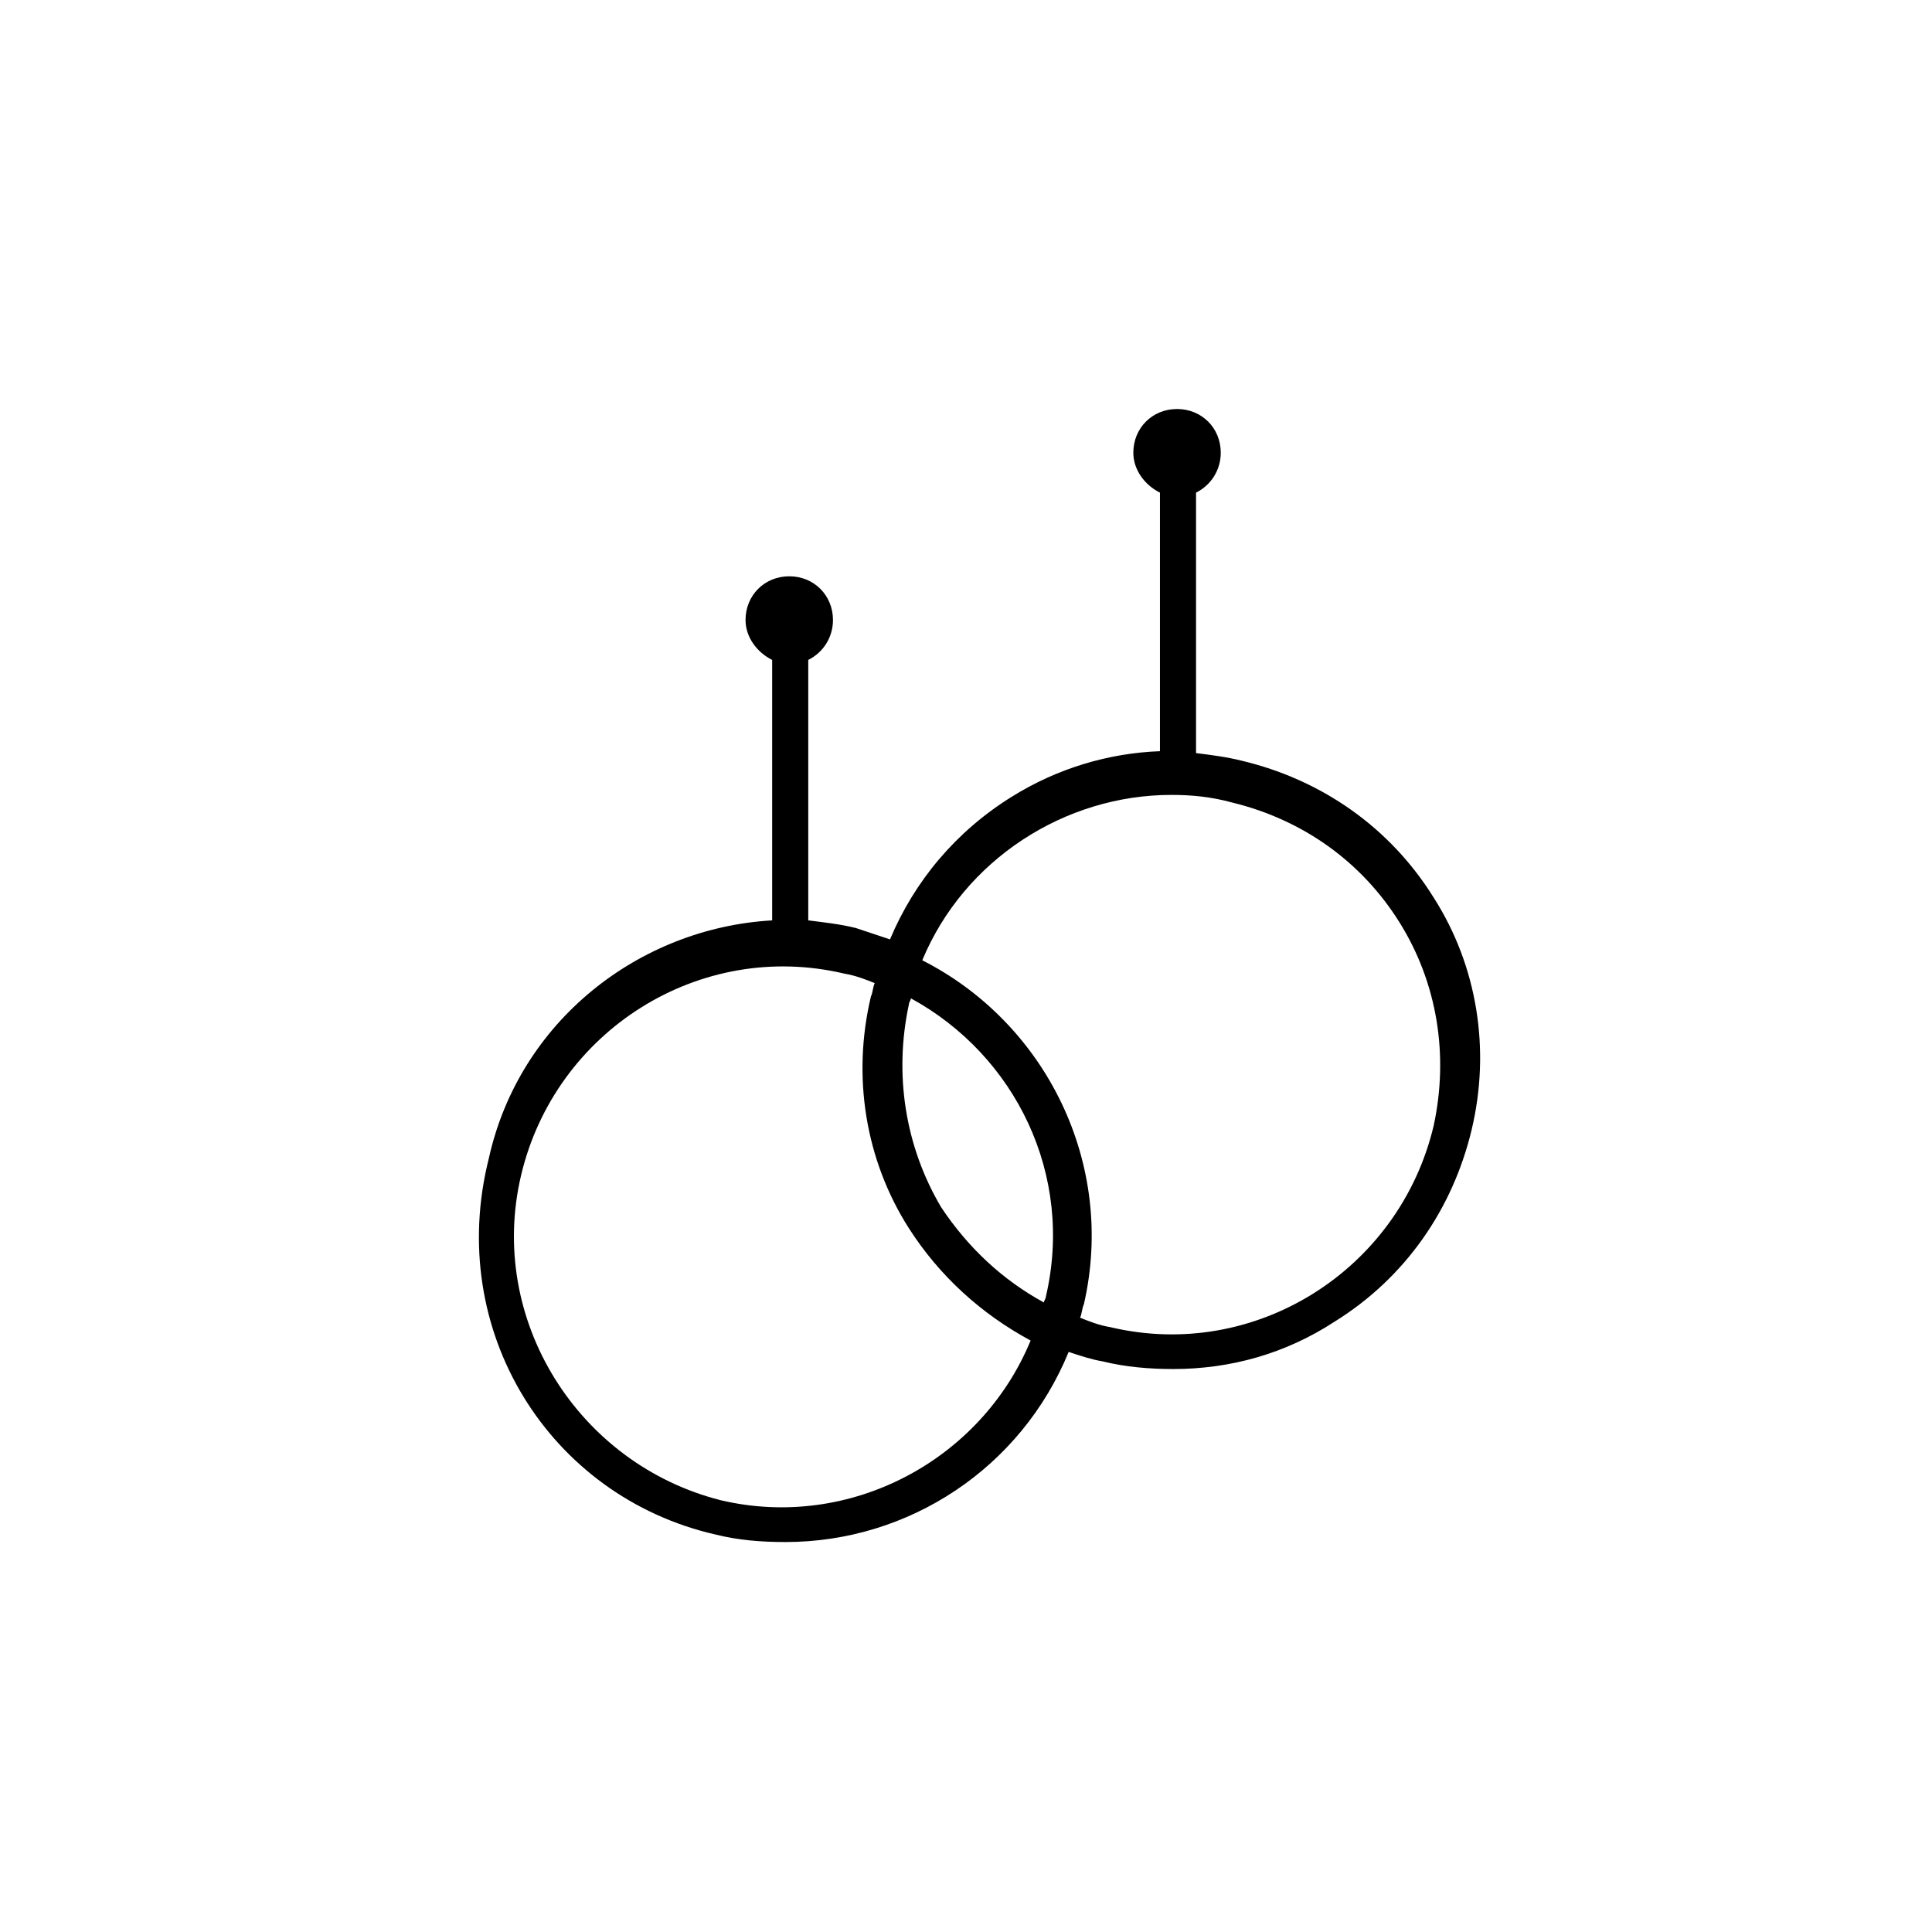
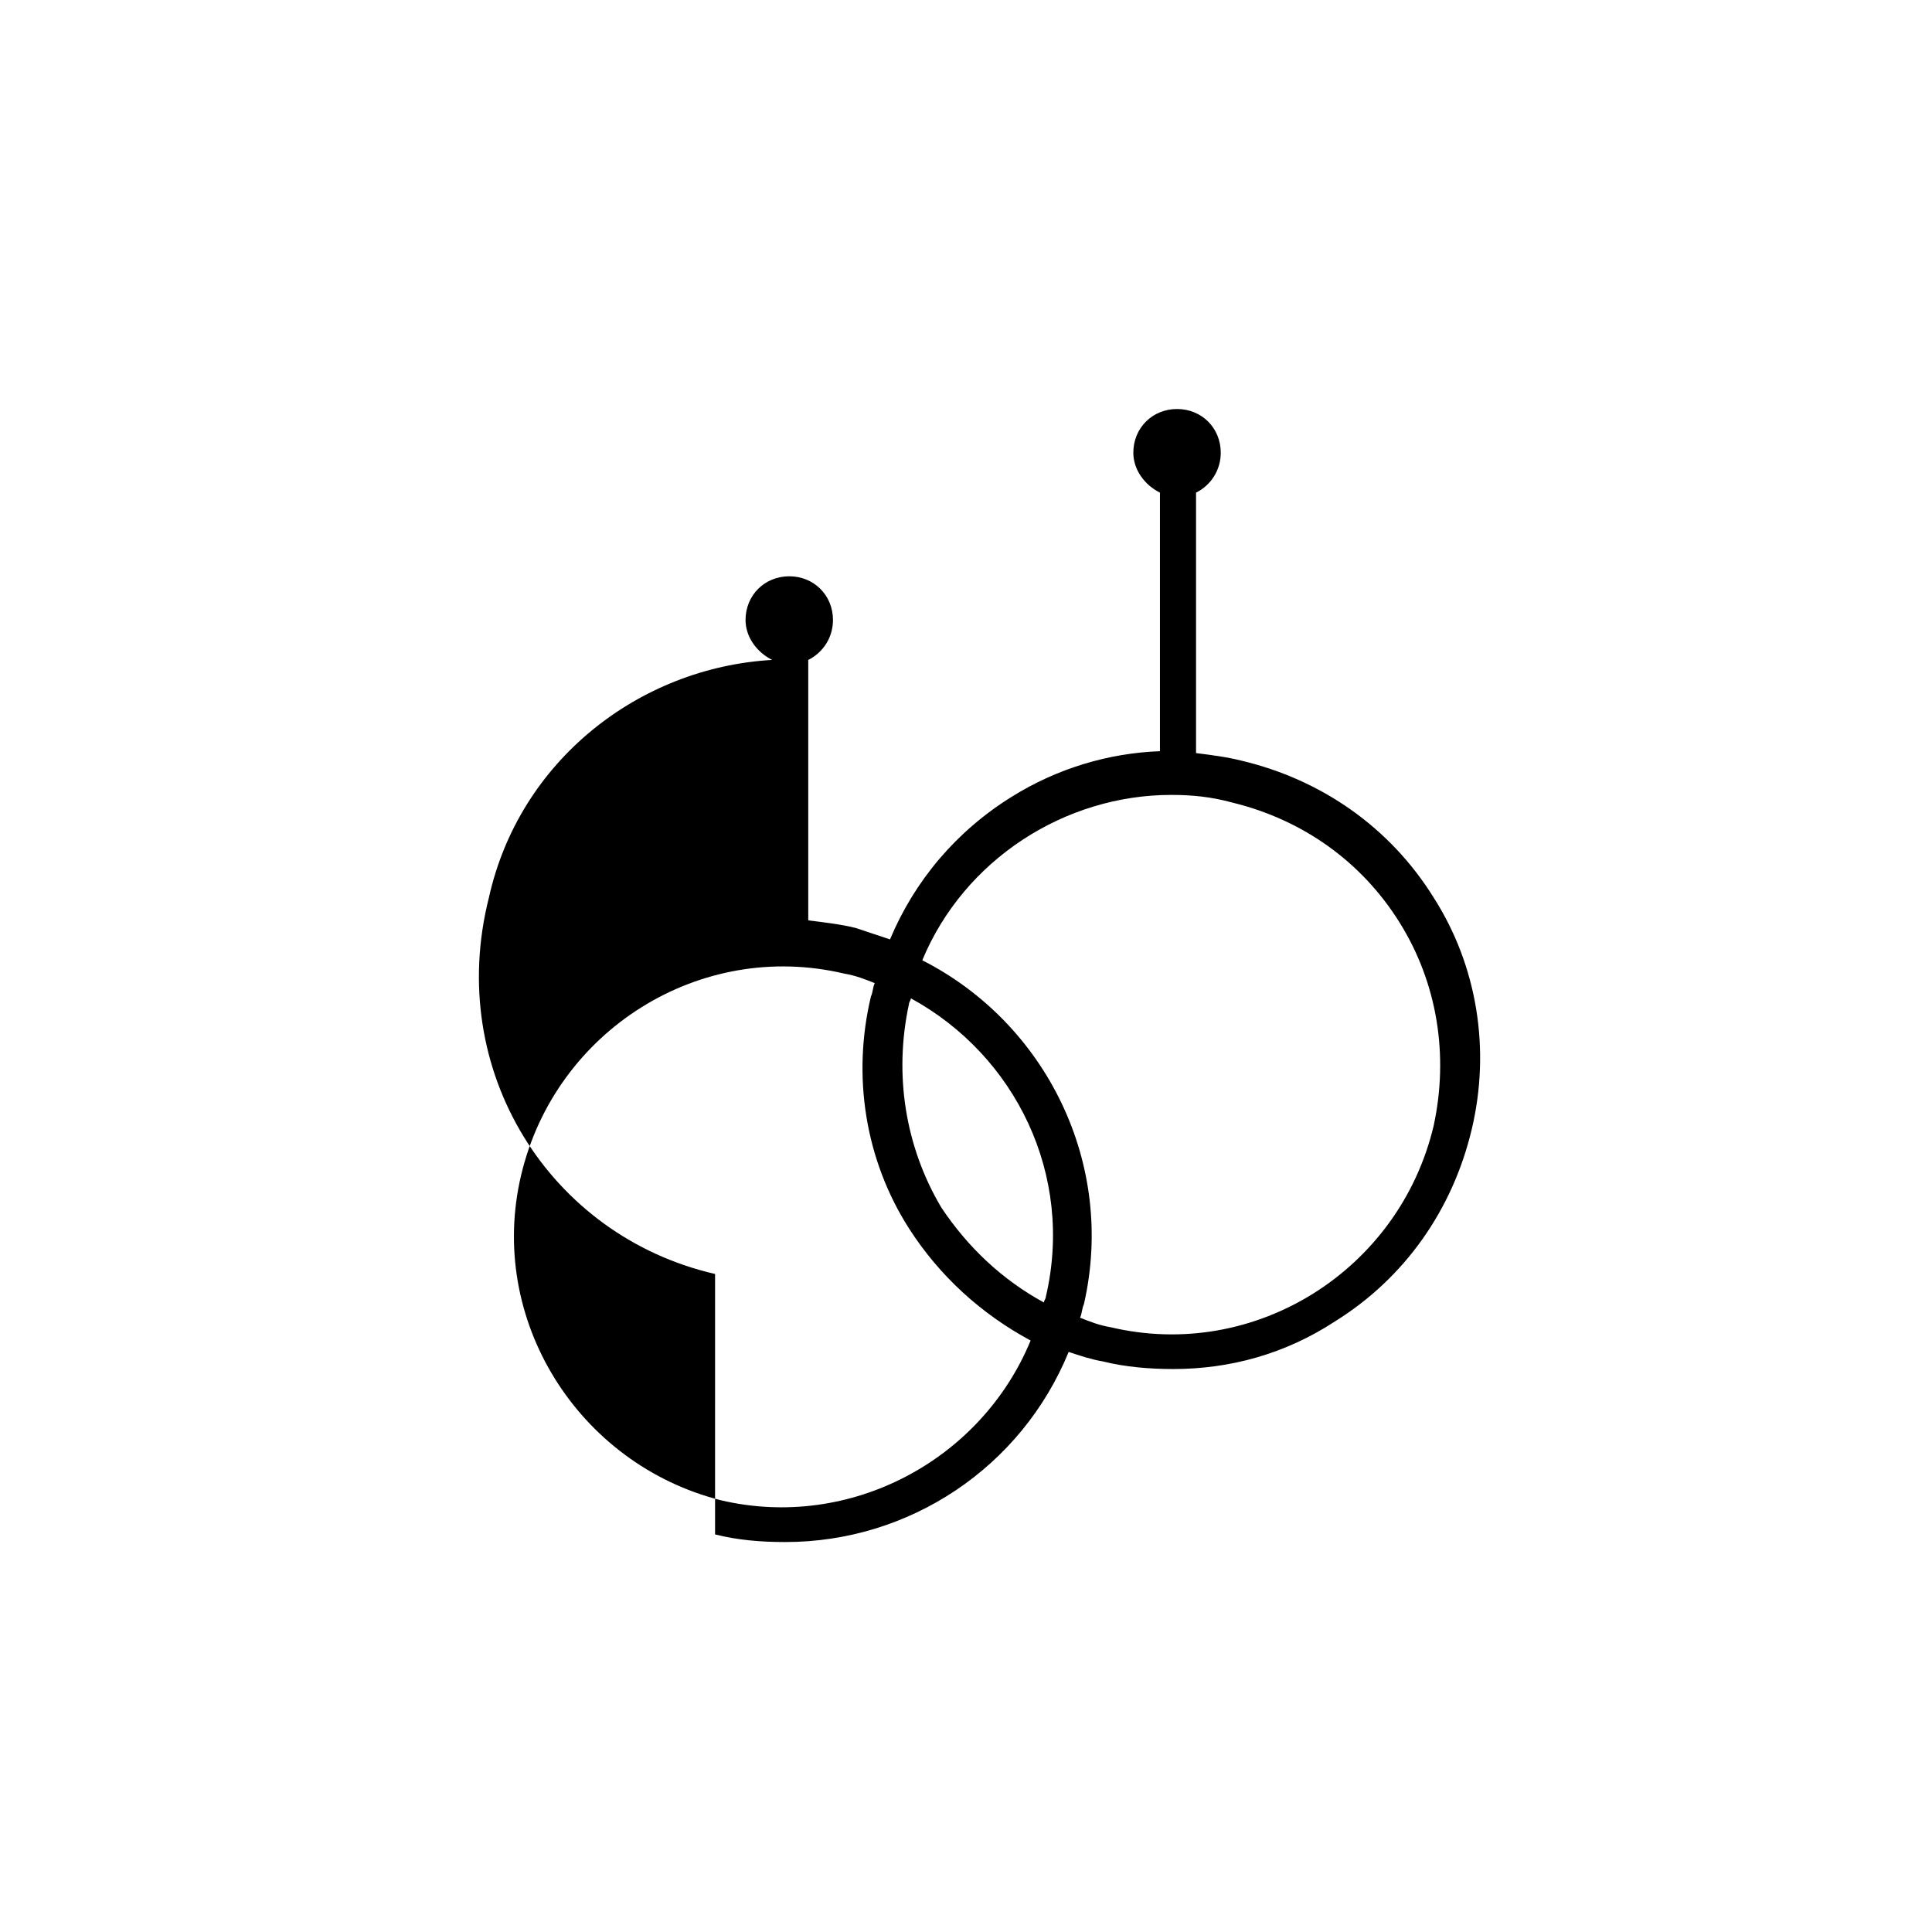
<svg xmlns="http://www.w3.org/2000/svg" fill="#000000" width="800px" height="800px" version="1.1" viewBox="144 144 512 512">
-   <path d="m333.5 550.64c6.047 1.512 12.09 2.016 18.641 2.016 32.746 0 62.473-19.648 75.066-50.383 3.023 1.008 6.047 2.016 9.07 2.519 6.047 1.512 12.594 2.016 18.641 2.016 15.113 0 29.727-4.031 42.824-12.594 18.641-11.586 31.234-29.727 36.273-50.883 5.039-21.16 1.512-43.328-10.078-61.465-11.586-18.641-29.727-31.234-50.883-36.273-4.031-1.008-8.062-1.512-12.09-2.016v-69.023c4.031-2.016 6.551-6.047 6.551-10.578 0-6.551-5.039-11.586-11.586-11.586-6.551 0-11.586 5.039-11.586 11.586 0 4.535 3.023 8.566 7.055 10.578v68.52c-13.602 0.504-27.207 4.535-39.297 12.09-14.609 9.07-25.695 22.168-32.242 37.785-3.023-1.008-6.047-2.016-9.07-3.023-4.031-1.008-8.566-1.512-12.594-2.016v-69.023c4.031-2.016 6.551-6.047 6.551-10.578 0-6.551-5.039-11.586-11.586-11.586-6.551 0-11.586 5.039-11.586 11.586 0 4.535 3.023 8.566 7.055 10.578v69.023c-35.266 2.016-67.008 26.703-75.066 62.977-11.605 45.848 16.105 89.68 59.938 99.754zm120.91-195.98c5.543 0 10.578 0.504 16.121 2.016 18.641 4.535 34.258 15.617 44.336 31.738 10.078 16.121 13.098 35.266 9.07 53.906-9.07 38.289-47.359 62.473-85.648 53.402-3.023-0.504-5.543-1.512-8.062-2.519 0.504-1.008 0.504-2.519 1.008-3.527 8.566-37.281-10.078-74.562-42.824-91.191 11.086-26.695 37.785-43.824 66-43.824zm-69.527 55.418c0-0.504 0.504-1.008 0.504-1.512 27.711 15.113 43.328 46.855 35.77 79.098 0 0.504-0.504 1.008-0.504 1.512-11.082-6.047-20.152-14.609-27.207-25.191-9.57-16.121-12.59-35.266-8.562-53.906zm-102.78 45.344c9.07-38.289 47.359-62.473 85.648-53.402 3.023 0.504 5.543 1.512 8.062 2.519-0.504 1.008-0.504 2.519-1.008 3.527-5.039 21.16-1.512 43.328 10.078 61.465 8.062 12.594 19.145 22.672 32.242 29.727-13.098 31.738-47.863 50.383-82.121 42.32-37.785-9.578-61.969-47.867-52.902-86.156z" />
+   <path d="m333.5 550.64c6.047 1.512 12.09 2.016 18.641 2.016 32.746 0 62.473-19.648 75.066-50.383 3.023 1.008 6.047 2.016 9.07 2.519 6.047 1.512 12.594 2.016 18.641 2.016 15.113 0 29.727-4.031 42.824-12.594 18.641-11.586 31.234-29.727 36.273-50.883 5.039-21.16 1.512-43.328-10.078-61.465-11.586-18.641-29.727-31.234-50.883-36.273-4.031-1.008-8.062-1.512-12.09-2.016v-69.023c4.031-2.016 6.551-6.047 6.551-10.578 0-6.551-5.039-11.586-11.586-11.586-6.551 0-11.586 5.039-11.586 11.586 0 4.535 3.023 8.566 7.055 10.578v68.52c-13.602 0.504-27.207 4.535-39.297 12.09-14.609 9.07-25.695 22.168-32.242 37.785-3.023-1.008-6.047-2.016-9.07-3.023-4.031-1.008-8.566-1.512-12.594-2.016v-69.023c4.031-2.016 6.551-6.047 6.551-10.578 0-6.551-5.039-11.586-11.586-11.586-6.551 0-11.586 5.039-11.586 11.586 0 4.535 3.023 8.566 7.055 10.578c-35.266 2.016-67.008 26.703-75.066 62.977-11.605 45.848 16.105 89.68 59.938 99.754zm120.91-195.98c5.543 0 10.578 0.504 16.121 2.016 18.641 4.535 34.258 15.617 44.336 31.738 10.078 16.121 13.098 35.266 9.07 53.906-9.07 38.289-47.359 62.473-85.648 53.402-3.023-0.504-5.543-1.512-8.062-2.519 0.504-1.008 0.504-2.519 1.008-3.527 8.566-37.281-10.078-74.562-42.824-91.191 11.086-26.695 37.785-43.824 66-43.824zm-69.527 55.418c0-0.504 0.504-1.008 0.504-1.512 27.711 15.113 43.328 46.855 35.77 79.098 0 0.504-0.504 1.008-0.504 1.512-11.082-6.047-20.152-14.609-27.207-25.191-9.57-16.121-12.59-35.266-8.562-53.906zm-102.78 45.344c9.07-38.289 47.359-62.473 85.648-53.402 3.023 0.504 5.543 1.512 8.062 2.519-0.504 1.008-0.504 2.519-1.008 3.527-5.039 21.16-1.512 43.328 10.078 61.465 8.062 12.594 19.145 22.672 32.242 29.727-13.098 31.738-47.863 50.383-82.121 42.32-37.785-9.578-61.969-47.867-52.902-86.156z" />
</svg>